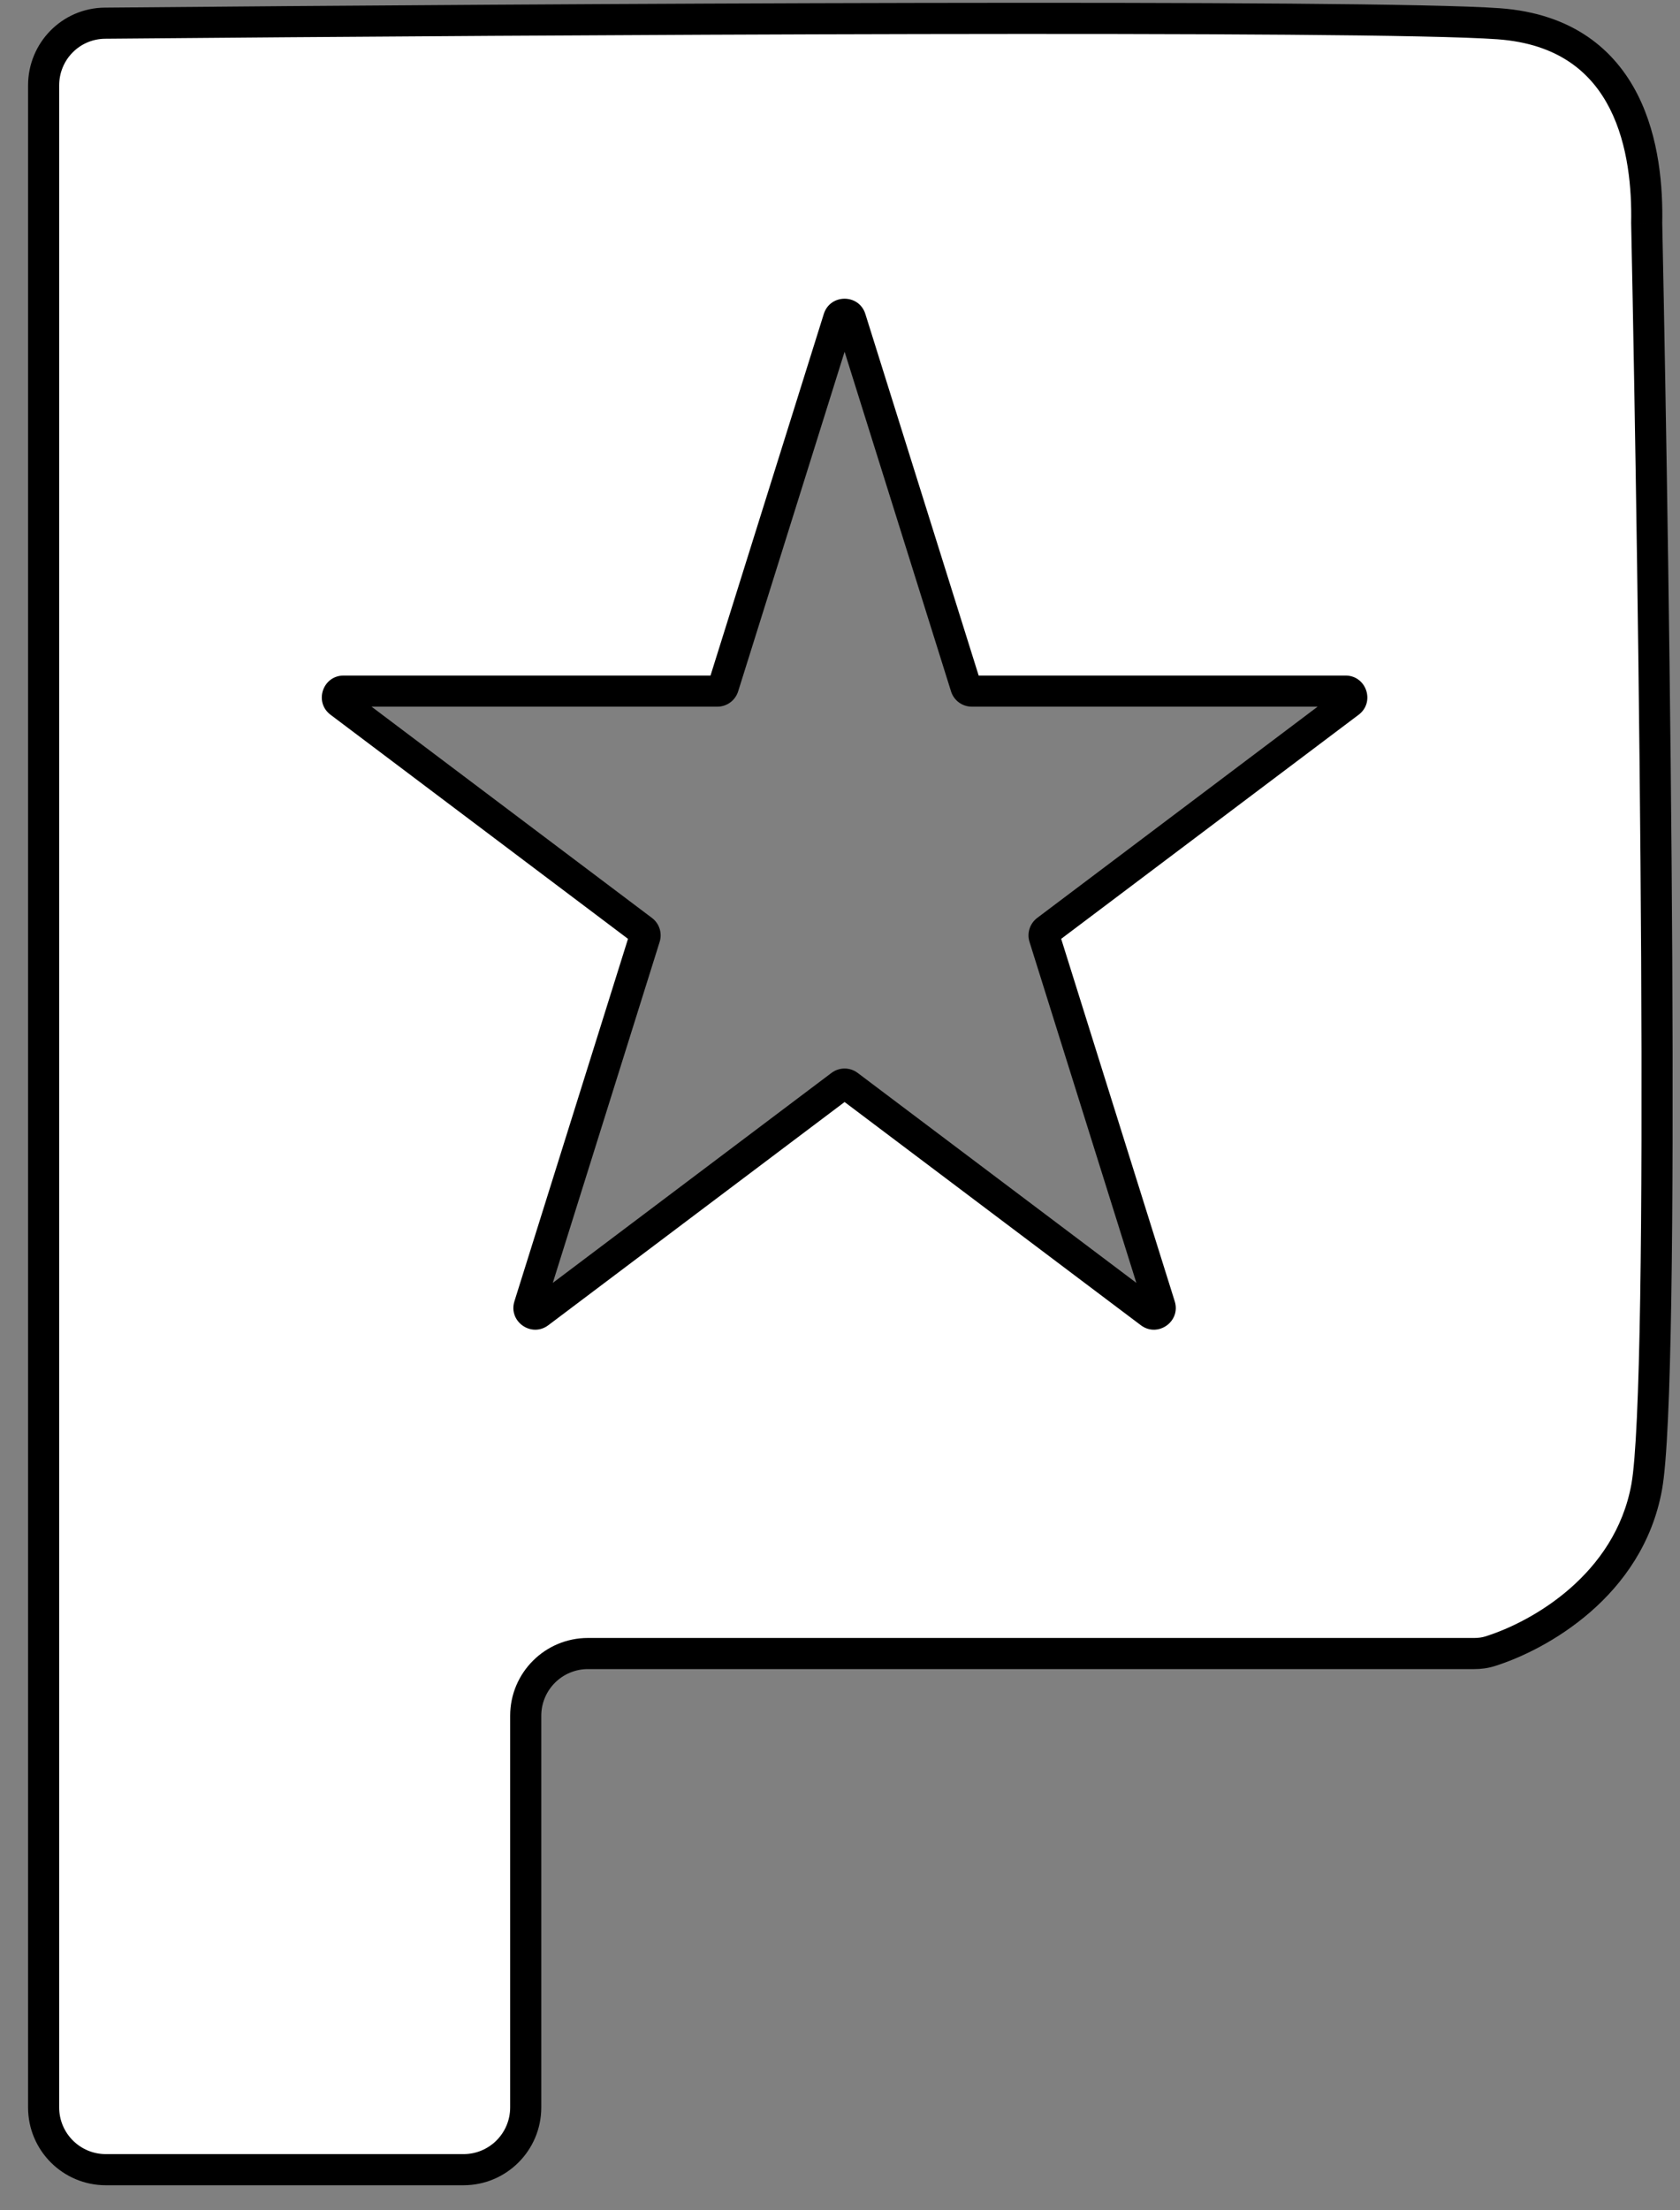
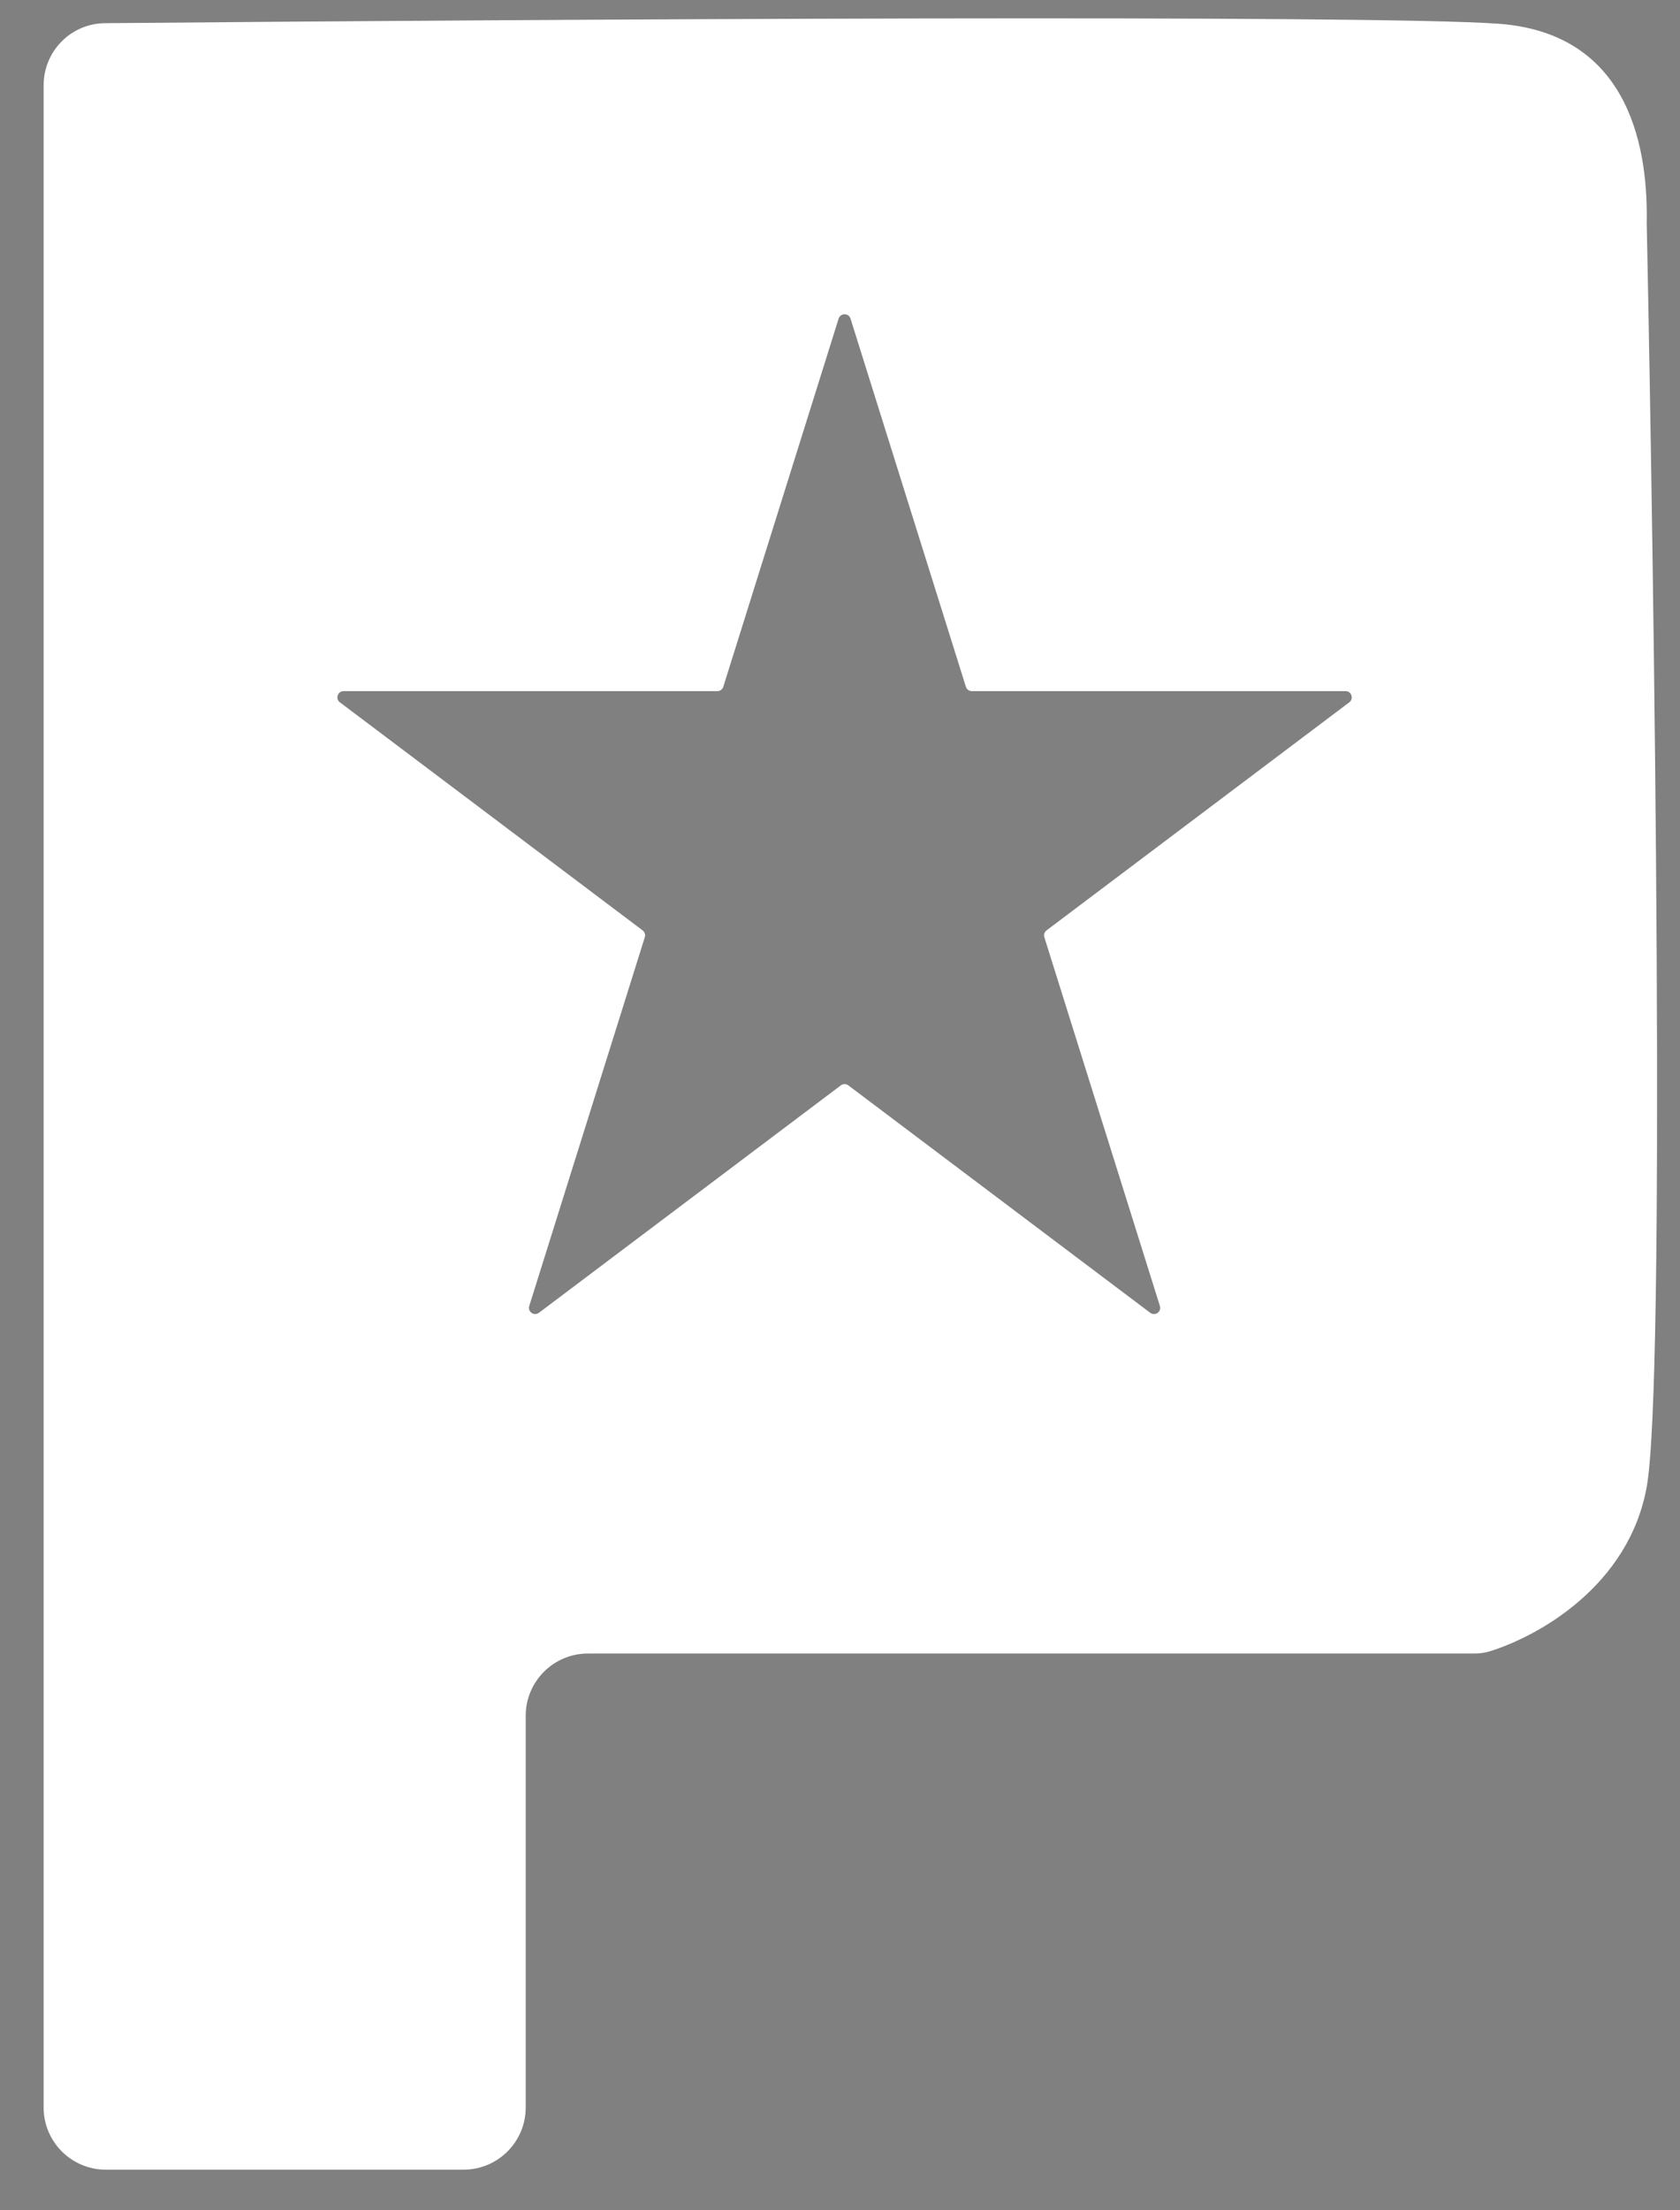
<svg xmlns="http://www.w3.org/2000/svg" width="54" height="71" viewBox="0 0 54 71" fill="none">
  <rect x="0" y="0" width="54" height="71" fill="#808080" stroke="none" />
-   <path fill-rule="evenodd" clip-rule="evenodd" d="M1.402 2.744V67.704C1.402 68.809 2.297 69.704 3.402 69.704H14.898C16.003 69.704 16.898 68.809 16.898 67.704V55.122C16.898 54.017 17.794 53.122 18.898 53.122H47.383C47.553 53.122 47.721 53.102 47.882 53.052C49.467 52.56 52.356 50.941 52.93 47.769C53.534 44.426 53.182 19.304 52.93 7.161C52.972 4.985 52.502 1.077 48.168 0.763C44.034 0.464 17.609 0.617 3.373 0.745C2.276 0.755 1.402 1.647 1.402 2.744ZM27.338 10.236C27.28 10.05 27.015 10.05 26.956 10.236L23.249 22.063C23.223 22.146 23.145 22.203 23.058 22.203H11.045C10.853 22.203 10.771 22.447 10.925 22.563L20.656 29.89C20.723 29.941 20.751 30.029 20.726 30.109L17.012 41.956C16.954 42.141 17.168 42.292 17.323 42.175L27.027 34.869C27.098 34.815 27.196 34.815 27.268 34.869L36.971 42.175C37.127 42.292 37.341 42.141 37.282 41.956L33.568 30.109C33.543 30.029 33.571 29.941 33.639 29.89L43.37 22.563C43.523 22.447 43.441 22.203 43.249 22.203H31.237C31.149 22.203 31.072 22.146 31.046 22.063L27.338 10.236Z" fill="white" />
-   <path d="M52.93 7.161L52.43 7.151L52.429 7.161L52.43 7.171L52.93 7.161ZM1.902 67.704V2.744H0.902V67.704H1.902ZM3.402 69.204C2.574 69.204 1.902 68.533 1.902 67.704H0.902C0.902 69.085 2.021 70.204 3.402 70.204V69.204ZM14.898 69.204H3.402V70.204H14.898V69.204ZM16.398 67.704C16.398 68.533 15.727 69.204 14.898 69.204V70.204C16.279 70.204 17.398 69.085 17.398 67.704H16.398ZM16.398 55.122V67.704H17.398V55.122H16.398ZM18.898 52.622C17.517 52.622 16.398 53.741 16.398 55.122H17.398C17.398 54.293 18.07 53.622 18.898 53.622V52.622ZM47.383 52.622H18.898V53.622H47.383V52.622ZM47.734 52.575C47.631 52.607 47.515 52.622 47.383 52.622V53.622C47.59 53.622 47.81 53.598 48.03 53.53L47.734 52.575ZM52.438 47.68C51.913 50.579 49.248 52.105 47.734 52.575L48.03 53.53C49.686 53.016 52.798 51.302 53.422 47.858L52.438 47.68ZM52.43 7.171C52.556 13.241 52.707 22.555 52.751 30.768C52.773 34.874 52.768 38.703 52.72 41.713C52.672 44.746 52.58 46.894 52.438 47.68L53.422 47.858C53.582 46.972 53.672 44.726 53.72 41.729C53.768 38.709 53.773 34.872 53.751 30.762C53.707 22.543 53.555 13.224 53.429 7.151L52.43 7.171ZM48.132 1.262C50.115 1.405 51.165 2.35 51.744 3.49C52.342 4.668 52.45 6.09 52.43 7.151L53.429 7.171C53.451 6.056 53.345 4.436 52.636 3.037C51.906 1.6 50.554 0.434 48.204 0.264L48.132 1.262ZM3.378 1.245C17.632 1.117 44.024 0.965 48.132 1.262L48.204 0.264C44.043 -0.036 17.587 0.117 3.369 0.245L3.378 1.245ZM1.902 2.744C1.902 1.918 2.558 1.252 3.378 1.245L3.369 0.245C1.994 0.257 0.902 1.376 0.902 2.744H1.902ZM27.434 10.386C27.346 10.666 26.949 10.666 26.861 10.386L27.815 10.087C27.61 9.433 26.684 9.433 26.479 10.087L27.434 10.386ZM23.726 22.212L27.434 10.386L26.479 10.087L22.772 21.913L23.726 22.212ZM23.058 22.703C23.364 22.703 23.634 22.504 23.726 22.212L22.772 21.913C22.811 21.788 22.927 21.703 23.058 21.703V22.703ZM11.045 22.703H23.058V21.703H11.045V22.703ZM11.226 22.163C11.456 22.336 11.333 22.703 11.045 22.703V21.703C10.373 21.703 10.087 22.558 10.624 22.962L11.226 22.163ZM20.956 29.49L11.226 22.163L10.624 22.962L20.355 30.289L20.956 29.49ZM21.203 30.259C21.292 29.976 21.193 29.669 20.956 29.49L20.355 30.289C20.253 30.213 20.211 30.081 20.249 29.96L21.203 30.259ZM17.489 42.105L21.203 30.259L20.249 29.96L16.535 41.806L17.489 42.105ZM17.023 41.776C17.256 41.6 17.577 41.827 17.489 42.105L16.535 41.806C16.332 42.455 17.081 42.984 17.624 42.575L17.023 41.776ZM26.726 34.469L17.023 41.776L17.624 42.575L27.328 35.268L26.726 34.469ZM27.568 34.469C27.319 34.281 26.976 34.281 26.726 34.469L27.328 35.268C27.221 35.348 27.074 35.348 26.967 35.268L27.568 34.469ZM37.272 41.776L27.568 34.469L26.967 35.268L36.67 42.575L37.272 41.776ZM36.805 42.105C36.718 41.827 37.039 41.6 37.272 41.776L36.67 42.575C37.214 42.984 37.963 42.456 37.759 41.806L36.805 42.105ZM33.091 30.259L36.805 42.105L37.759 41.806L34.046 29.96L33.091 30.259ZM33.338 29.49C33.102 29.669 33.003 29.976 33.091 30.259L34.046 29.96C34.084 30.081 34.041 30.213 33.94 30.289L33.338 29.49ZM43.069 22.163L33.338 29.49L33.94 30.289L43.671 22.962L43.069 22.163ZM43.249 22.703C42.961 22.703 42.839 22.336 43.069 22.163L43.671 22.962C44.207 22.558 43.921 21.703 43.249 21.703V22.703ZM31.237 22.703H43.249V21.703H31.237V22.703ZM30.569 22.212C30.66 22.504 30.931 22.703 31.237 22.703V21.703C31.368 21.703 31.484 21.788 31.523 21.913L30.569 22.212ZM26.861 10.386L30.569 22.212L31.523 21.913L27.815 10.087L26.861 10.386Z" fill="black" />
+   <path fill-rule="evenodd" clip-rule="evenodd" d="M1.402 2.744V67.704C1.402 68.809 2.297 69.704 3.402 69.704H14.898C16.003 69.704 16.898 68.809 16.898 67.704V55.122C16.898 54.017 17.794 53.122 18.898 53.122H47.383C47.553 53.122 47.721 53.102 47.882 53.052C49.467 52.56 52.356 50.941 52.93 47.769C53.534 44.426 53.182 19.304 52.93 7.161C52.972 4.985 52.502 1.077 48.168 0.763C44.034 0.464 17.609 0.617 3.373 0.745C2.276 0.755 1.402 1.647 1.402 2.744M27.338 10.236C27.28 10.05 27.015 10.05 26.956 10.236L23.249 22.063C23.223 22.146 23.145 22.203 23.058 22.203H11.045C10.853 22.203 10.771 22.447 10.925 22.563L20.656 29.89C20.723 29.941 20.751 30.029 20.726 30.109L17.012 41.956C16.954 42.141 17.168 42.292 17.323 42.175L27.027 34.869C27.098 34.815 27.196 34.815 27.268 34.869L36.971 42.175C37.127 42.292 37.341 42.141 37.282 41.956L33.568 30.109C33.543 30.029 33.571 29.941 33.639 29.89L43.37 22.563C43.523 22.447 43.441 22.203 43.249 22.203H31.237C31.149 22.203 31.072 22.146 31.046 22.063L27.338 10.236Z" fill="white" />
</svg>